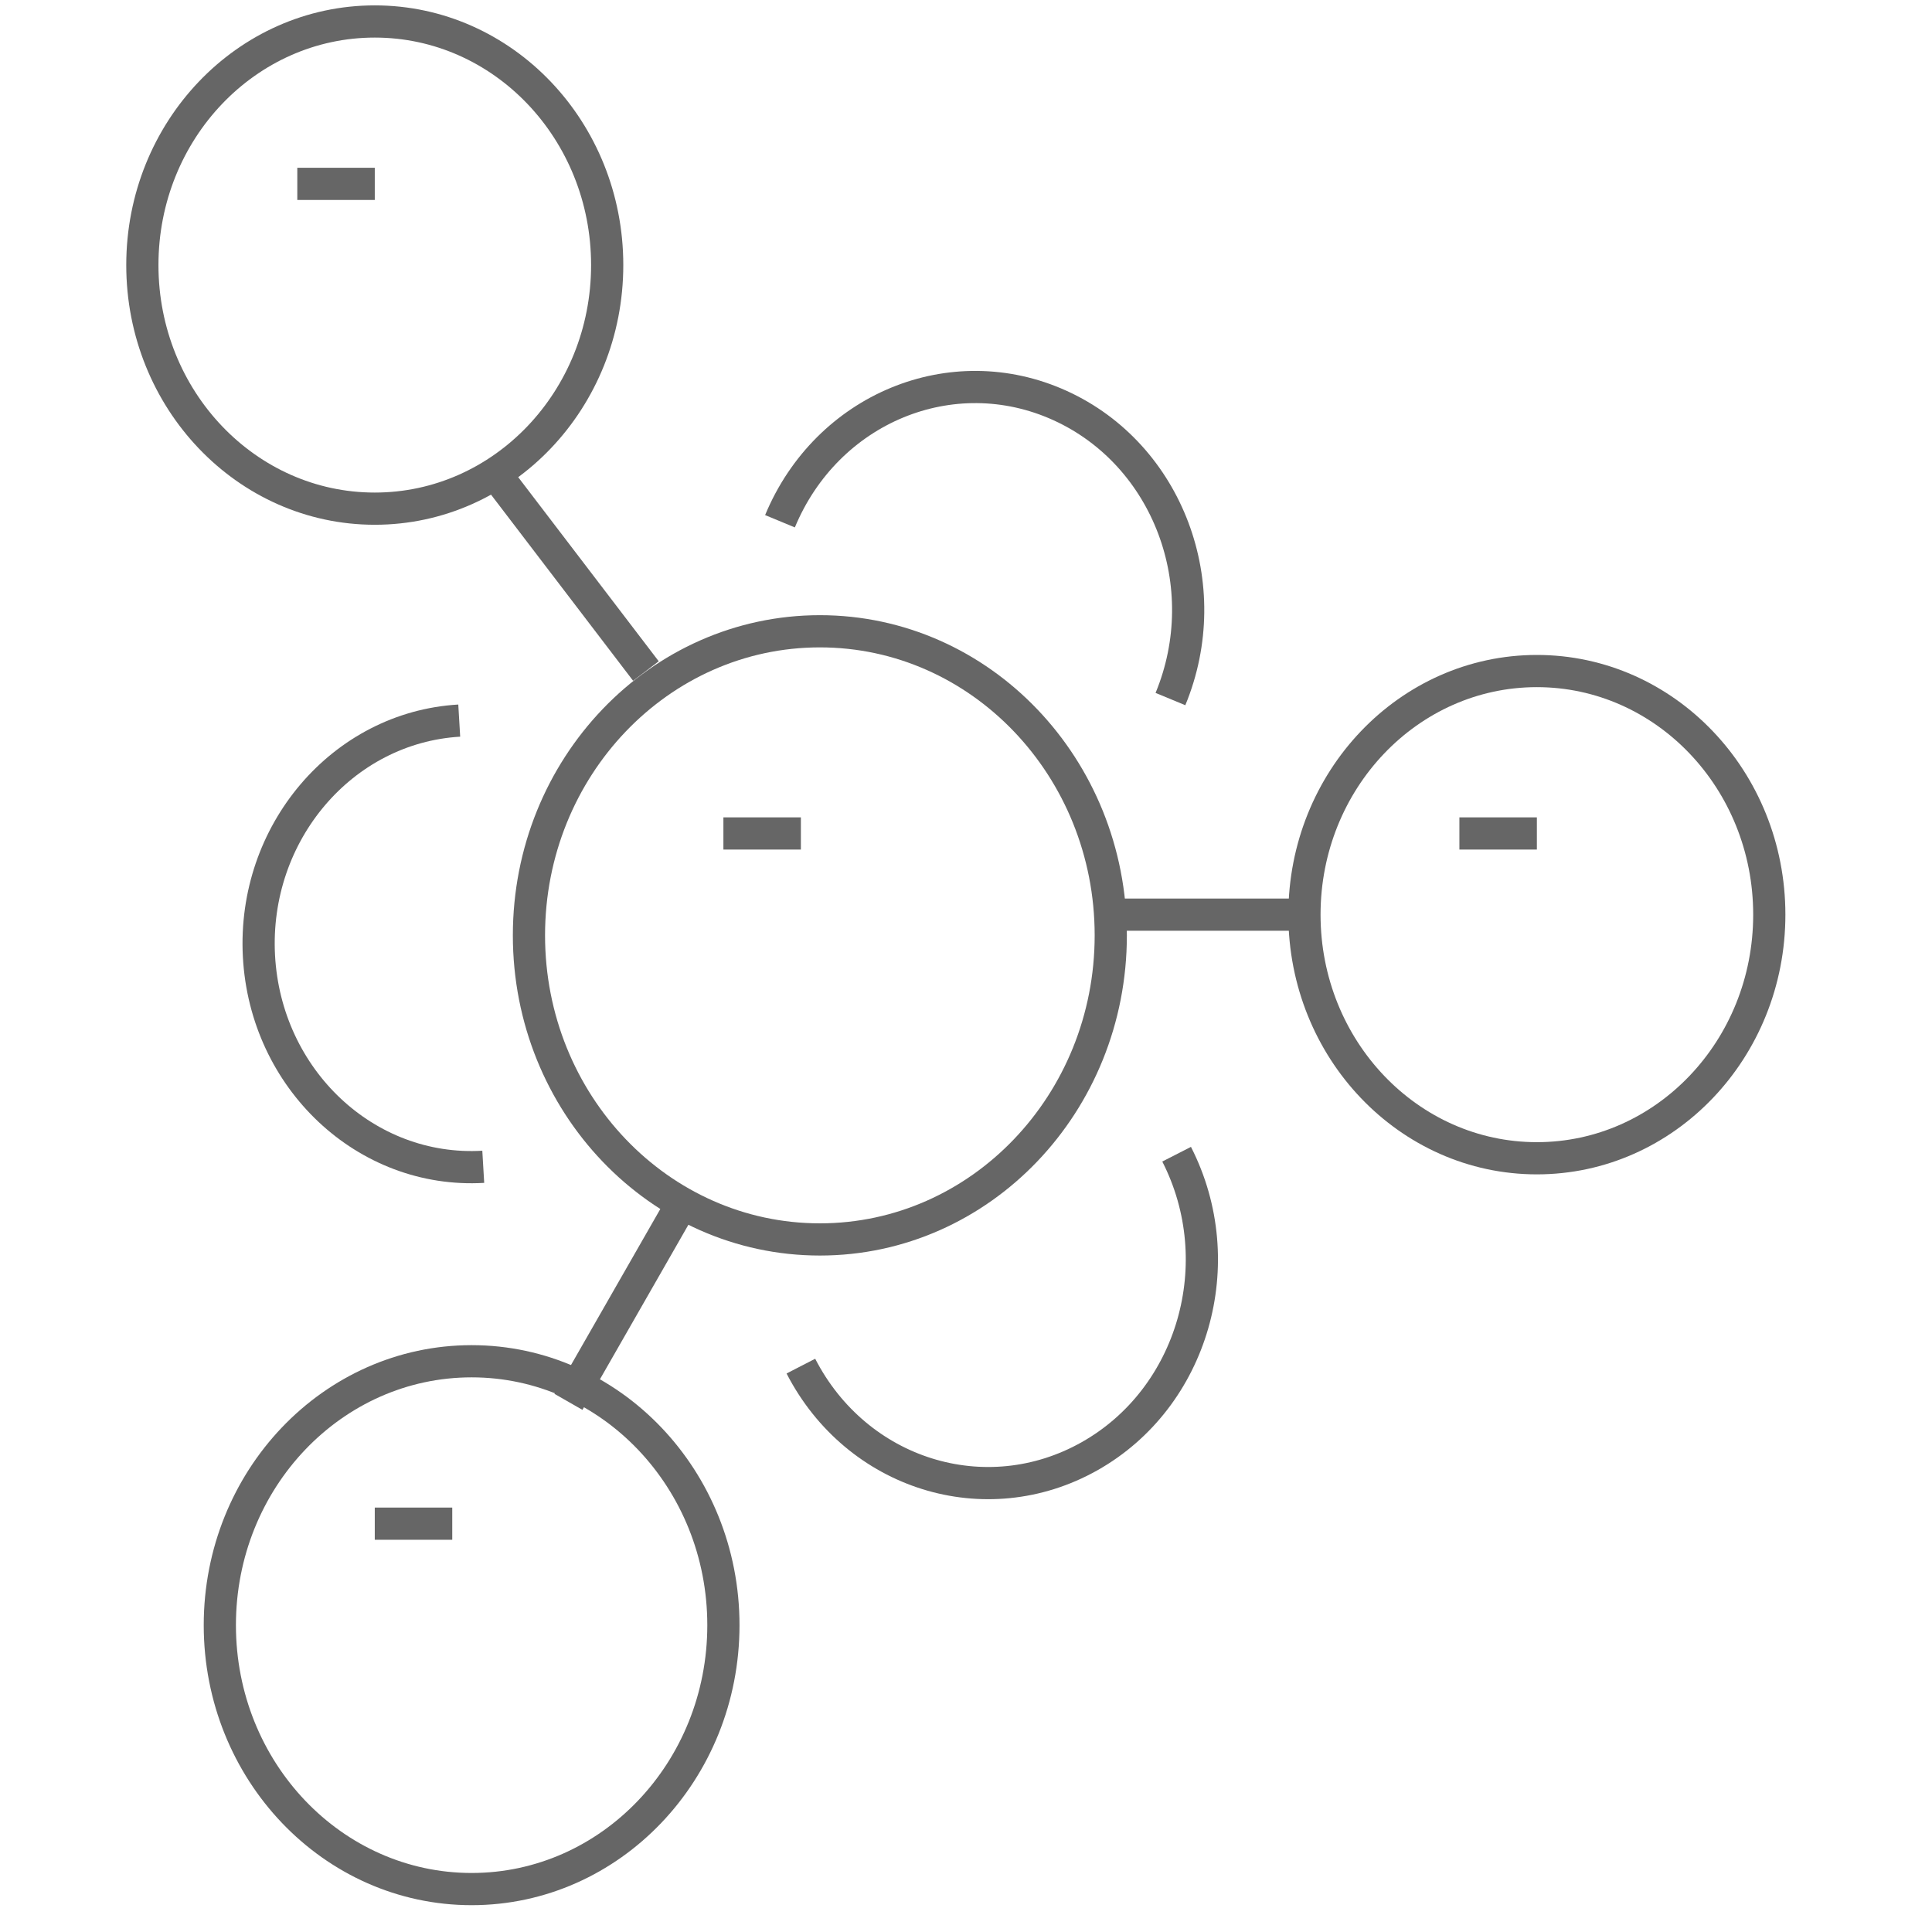
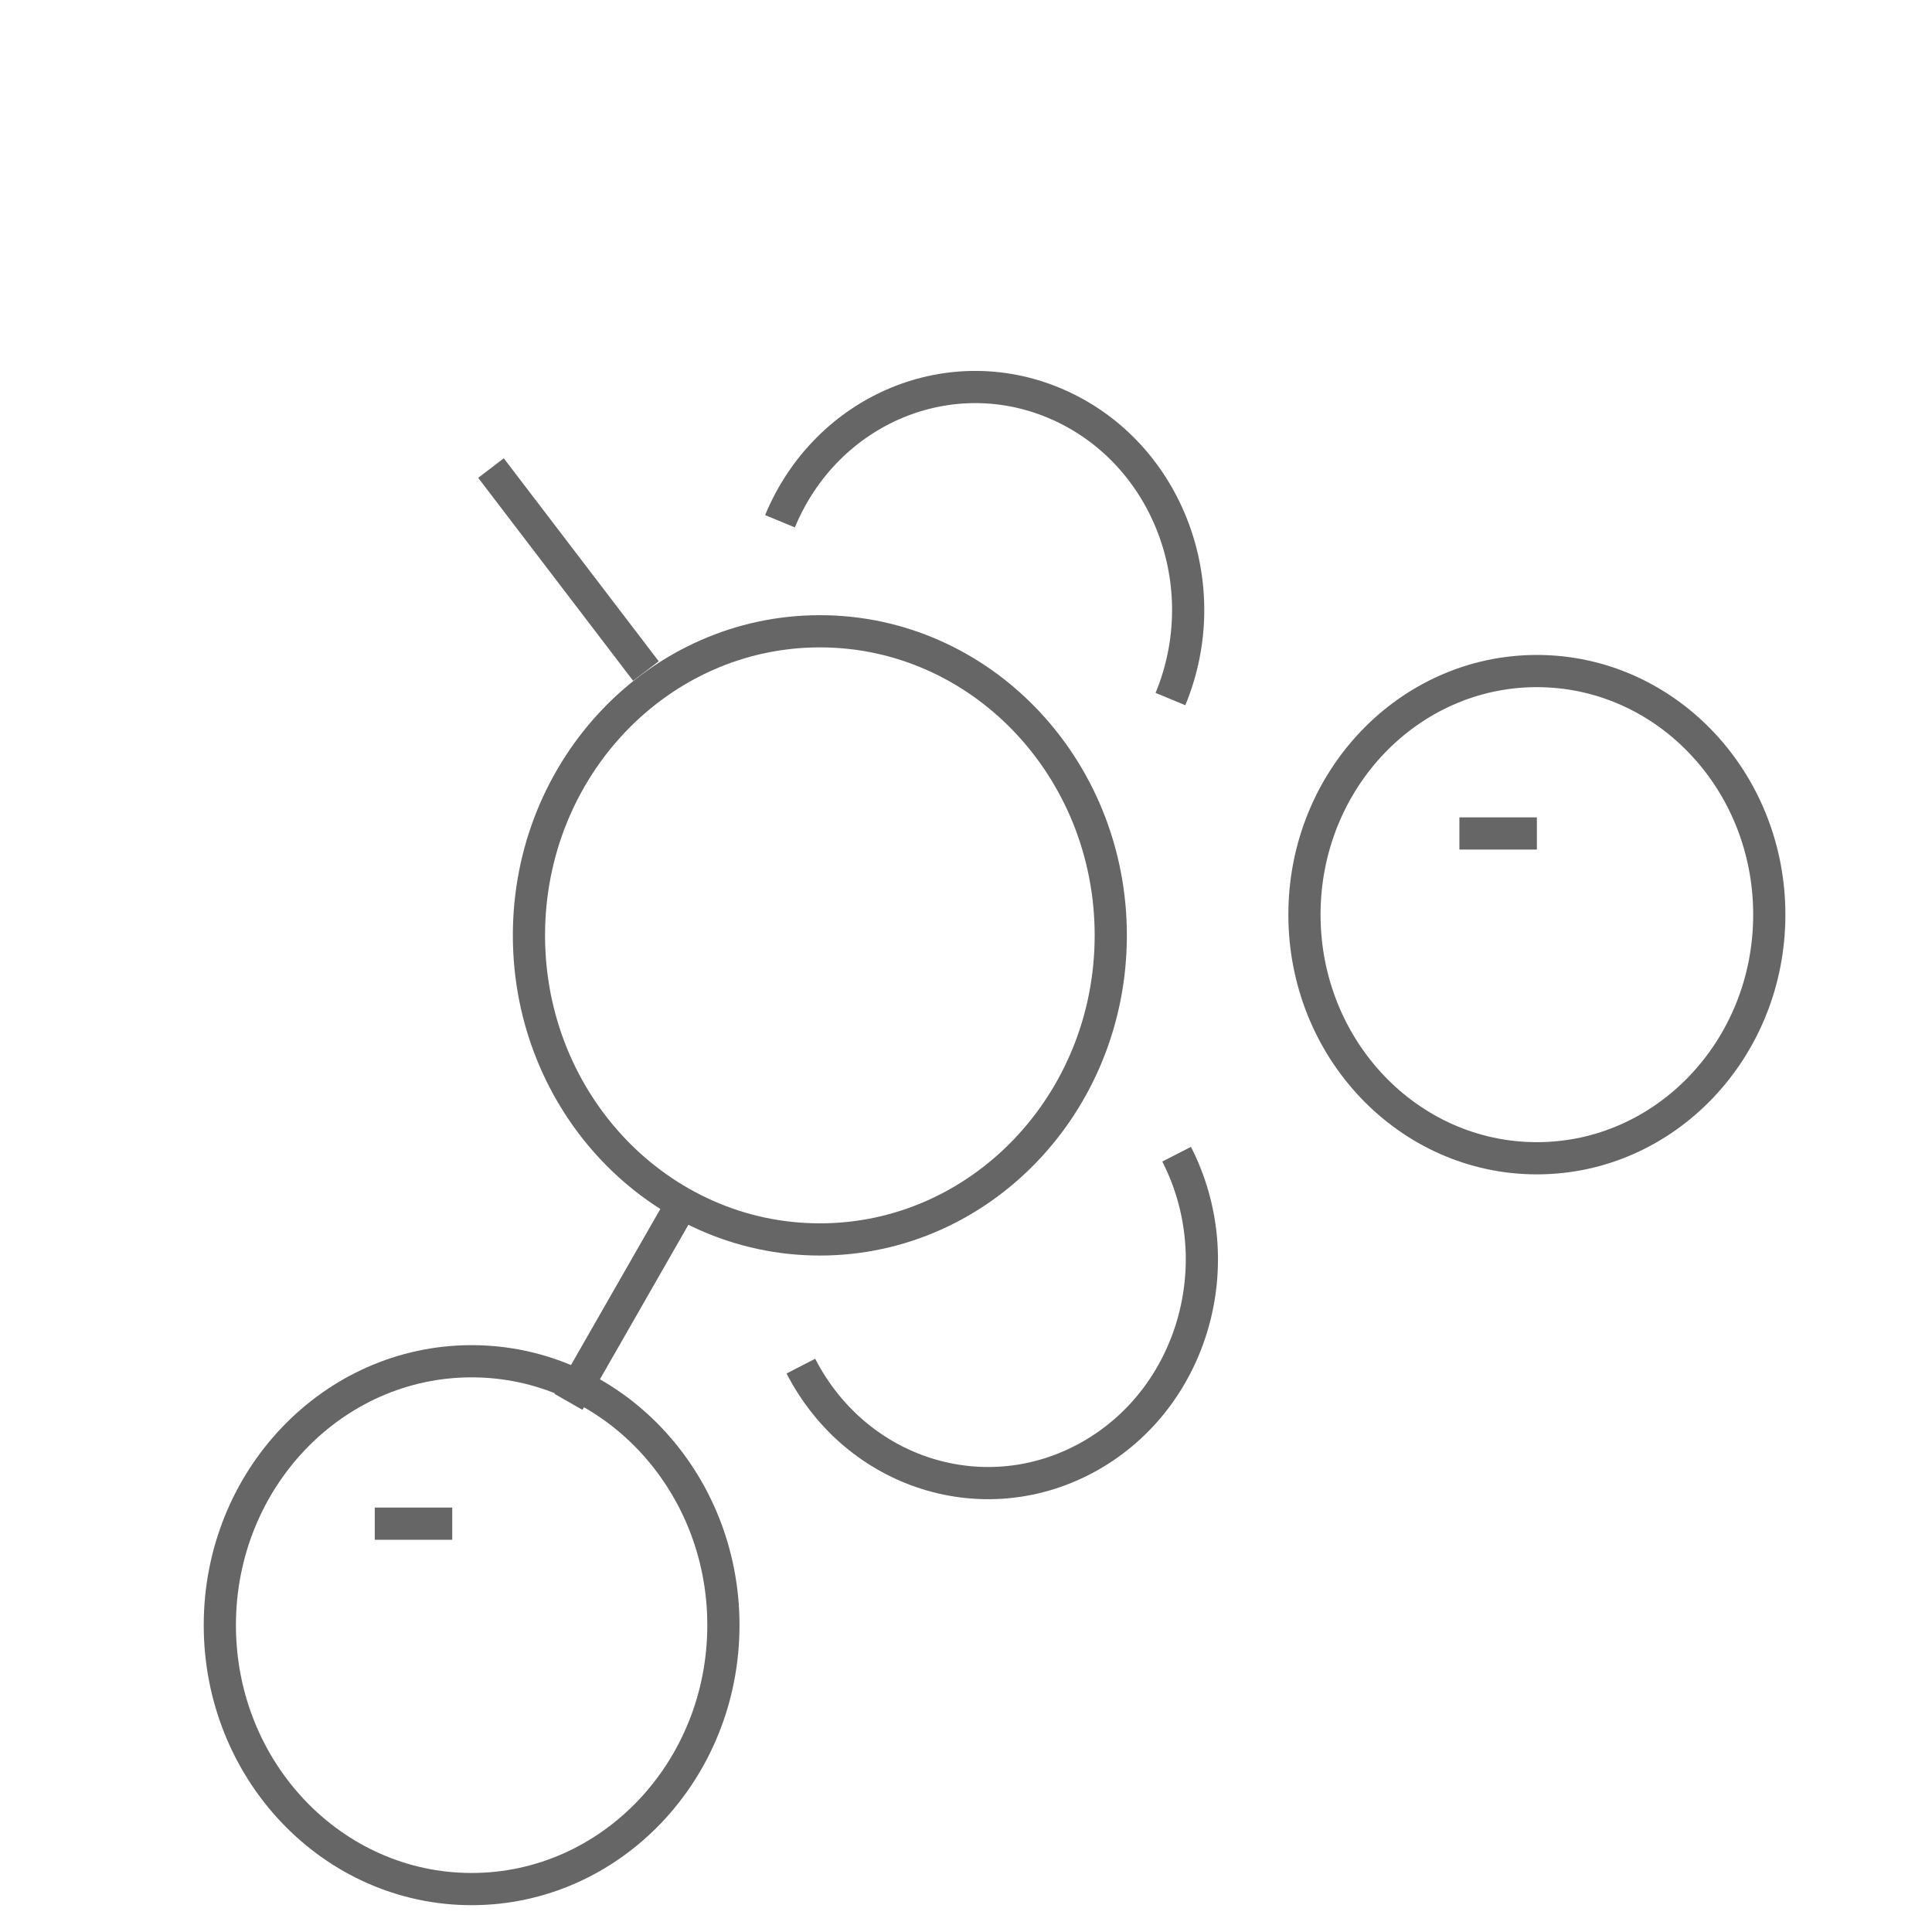
<svg xmlns="http://www.w3.org/2000/svg" width="60" height="60" viewBox="0 0 60 60" fill="none">
  <g id="icon">
    <g id="Group 51">
-       <path id="Vector" d="M11.639 15.797C15.626 15.797 18.857 12.41 18.857 8.232C18.857 4.054 15.626 0.667 11.639 0.667C7.653 0.667 4.421 4.054 4.421 8.232C4.421 12.41 7.653 15.797 11.639 15.797Z" stroke="#666666" stroke-miterlimit="10" />
      <path id="Vector_2" d="M22.466 50.471C22.466 54.997 18.965 58.667 14.647 58.667C10.328 58.667 6.827 54.997 6.827 50.471C6.827 45.944 10.328 42.275 14.647 42.275C18.965 42.275 22.466 45.944 22.466 50.471Z" stroke="#666666" stroke-miterlimit="10" />
      <path id="Vector_3" d="M47.729 35.971C51.716 35.971 54.947 32.584 54.947 28.406C54.947 24.227 51.716 20.84 47.729 20.84C43.743 20.84 40.511 24.227 40.511 28.406C40.511 32.584 43.743 35.971 47.729 35.971Z" stroke="#666666" stroke-miterlimit="10" />
      <path id="Vector_4" d="M15.248 14.536L20.06 20.84" stroke="#666666" stroke-miterlimit="10" />
      <path id="Vector_5" d="M17.654 43.536L21.263 37.232" stroke="#666666" stroke-miterlimit="10" />
-       <path id="Vector_6" d="M40.511 28.405H34.496" stroke="#666666" stroke-miterlimit="10" />
      <path id="Vector_7" d="M25.462 38.492C30.451 38.492 34.496 34.264 34.496 29.049C34.496 23.833 30.451 19.605 25.462 19.605C20.472 19.605 16.427 23.833 16.427 29.049C16.427 34.264 20.472 38.492 25.462 38.492Z" stroke="#666666" stroke-miterlimit="10" />
-       <path id="Vector_8" d="M9.233 5.71H11.639" stroke="#666666" stroke-miterlimit="10" />
-       <path id="Vector_9" d="M22.466 25.884H24.872" stroke="#666666" stroke-miterlimit="10" />
      <path id="Vector_10" d="M45.323 25.884H47.729" stroke="#666666" stroke-miterlimit="10" />
      <path id="Vector_11" d="M11.639 47.319H14.045" stroke="#666666" stroke-miterlimit="10" />
      <path id="Vector_12" d="M24.223 16.188C25.678 12.683 29.564 11.069 32.92 12.594C36.277 14.12 37.805 18.193 36.349 21.71" stroke="#666666" stroke-miterlimit="10" />
-       <path id="Vector_13" d="M14.262 22.379C10.629 22.593 7.838 25.871 8.042 29.692C8.247 33.512 11.362 36.45 15.008 36.236" stroke="#666666" stroke-miterlimit="10" />
      <path id="Vector_14" d="M24.872 42.426C26.605 45.793 30.61 47.041 33.835 45.226C37.059 43.41 38.262 39.211 36.541 35.845" stroke="#666666" stroke-miterlimit="10" />
    </g>
  </g>
</svg>